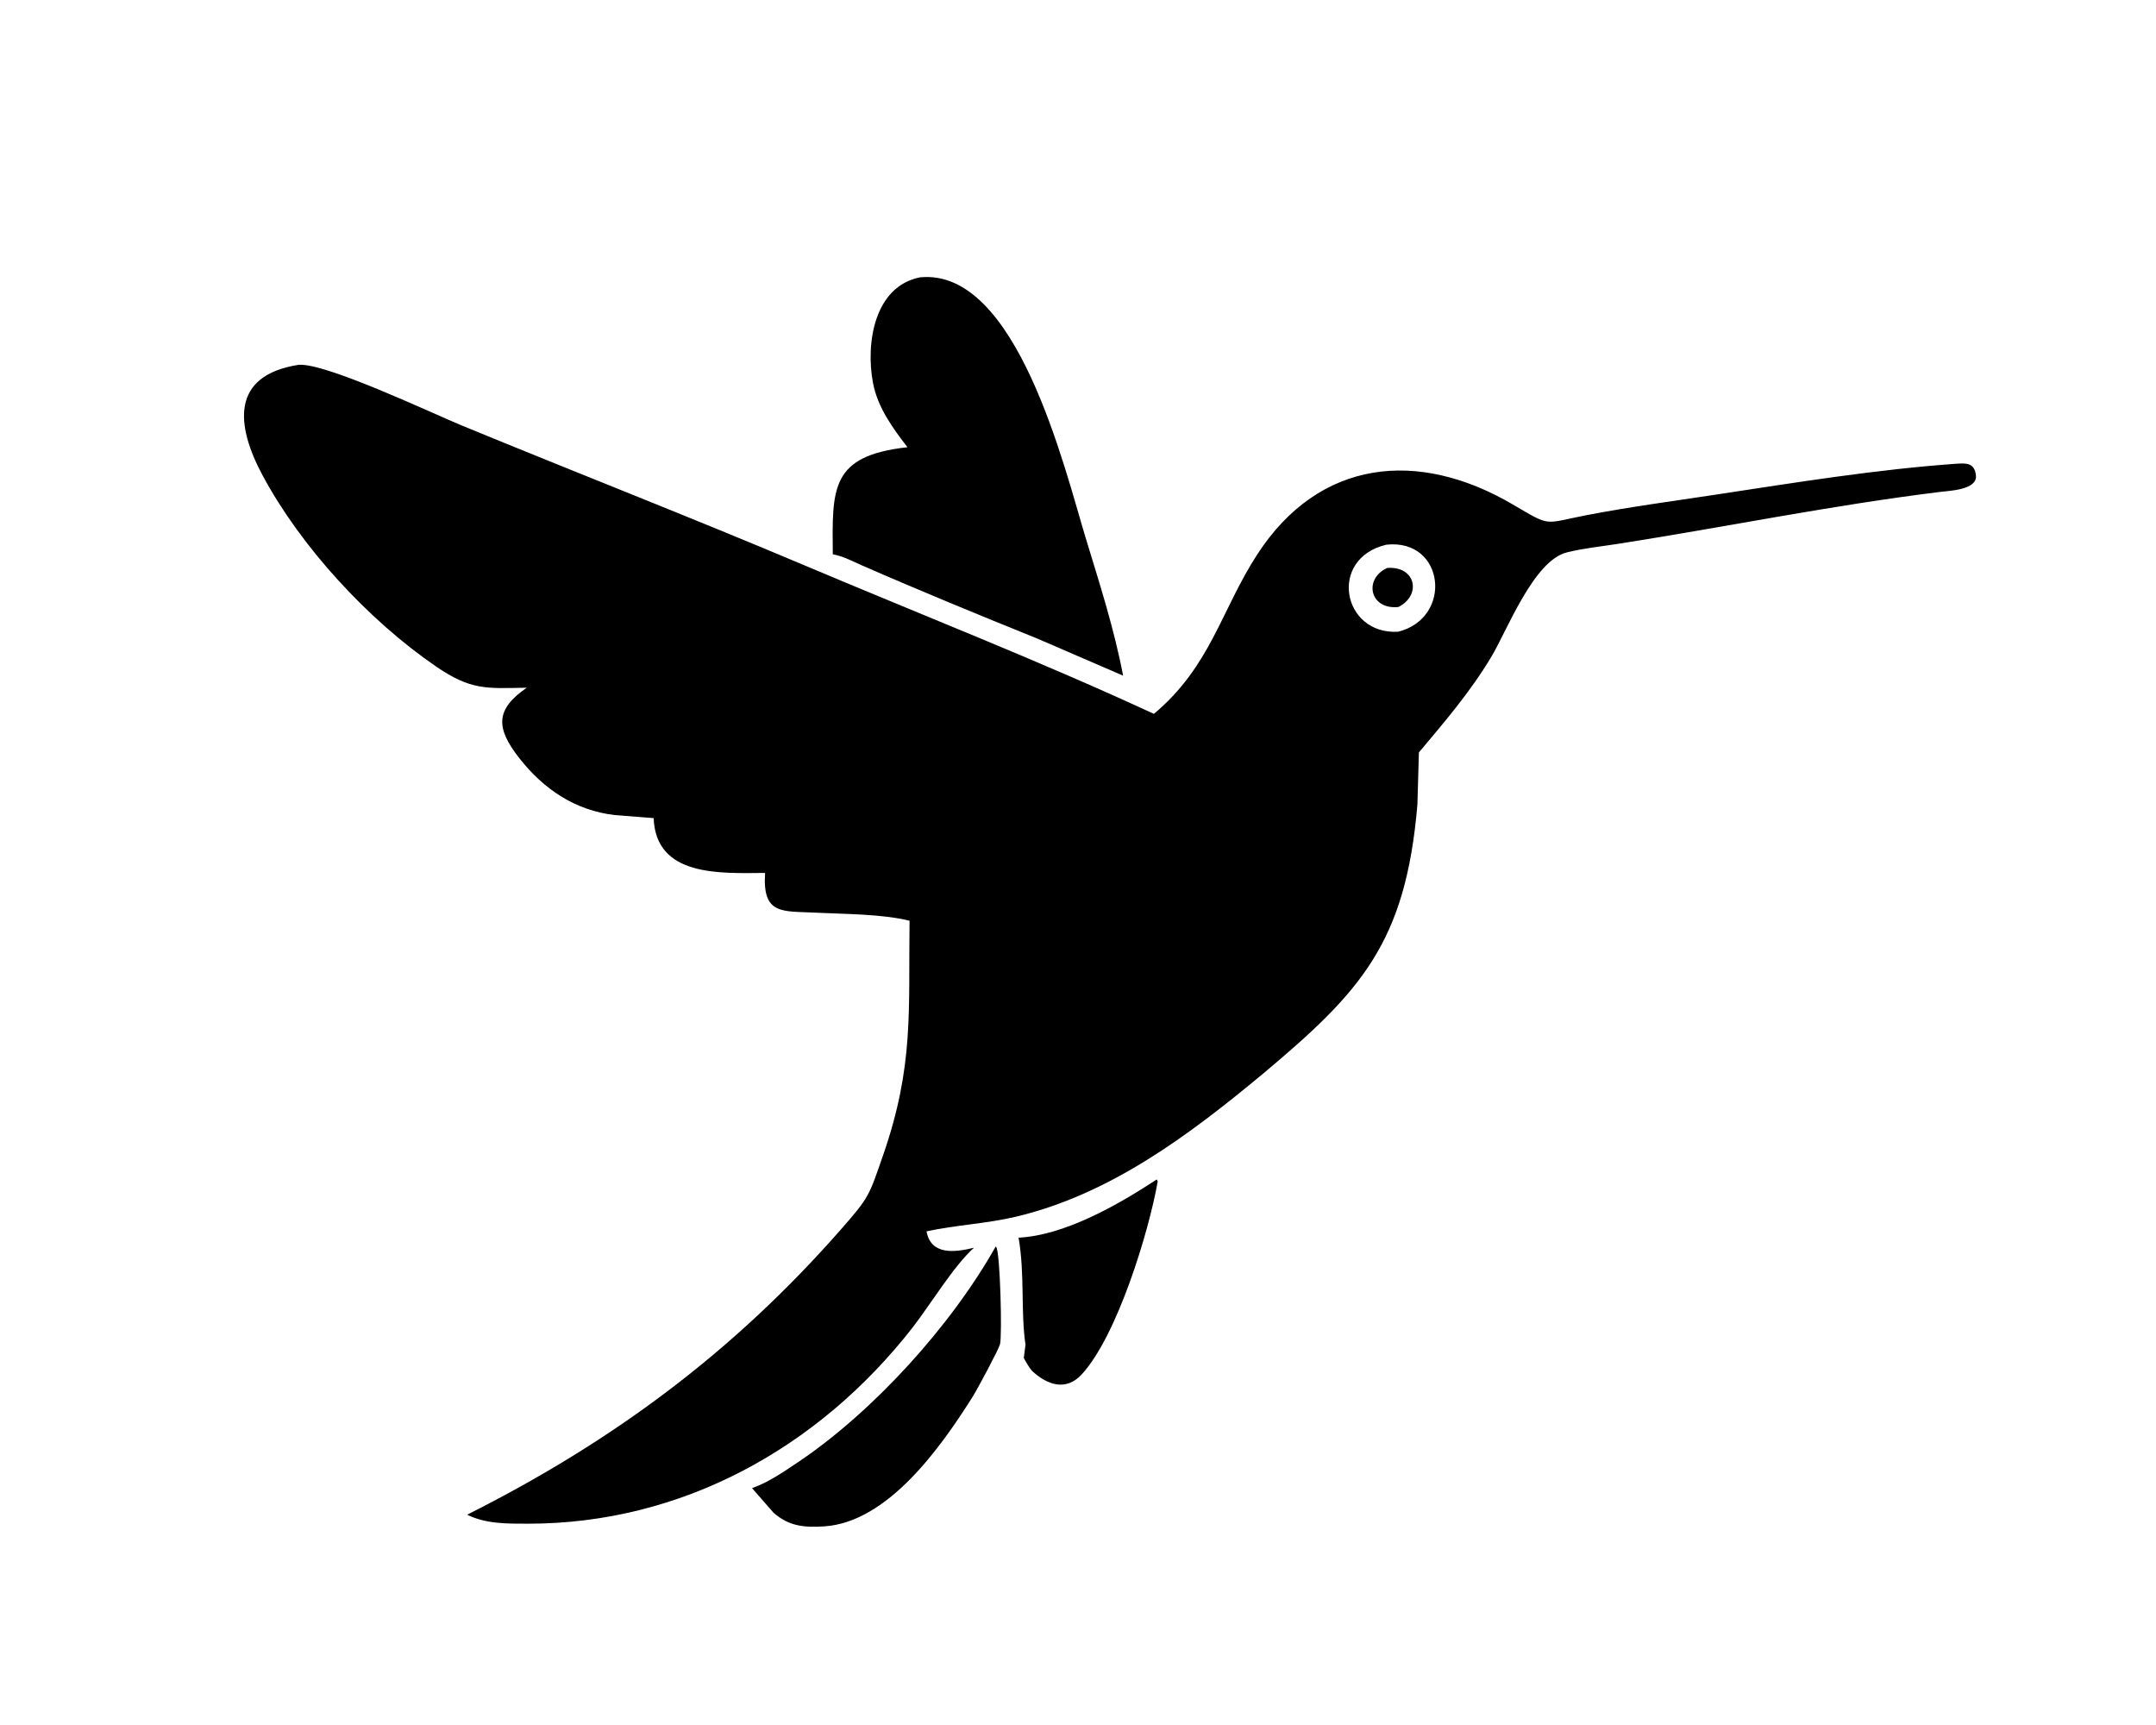
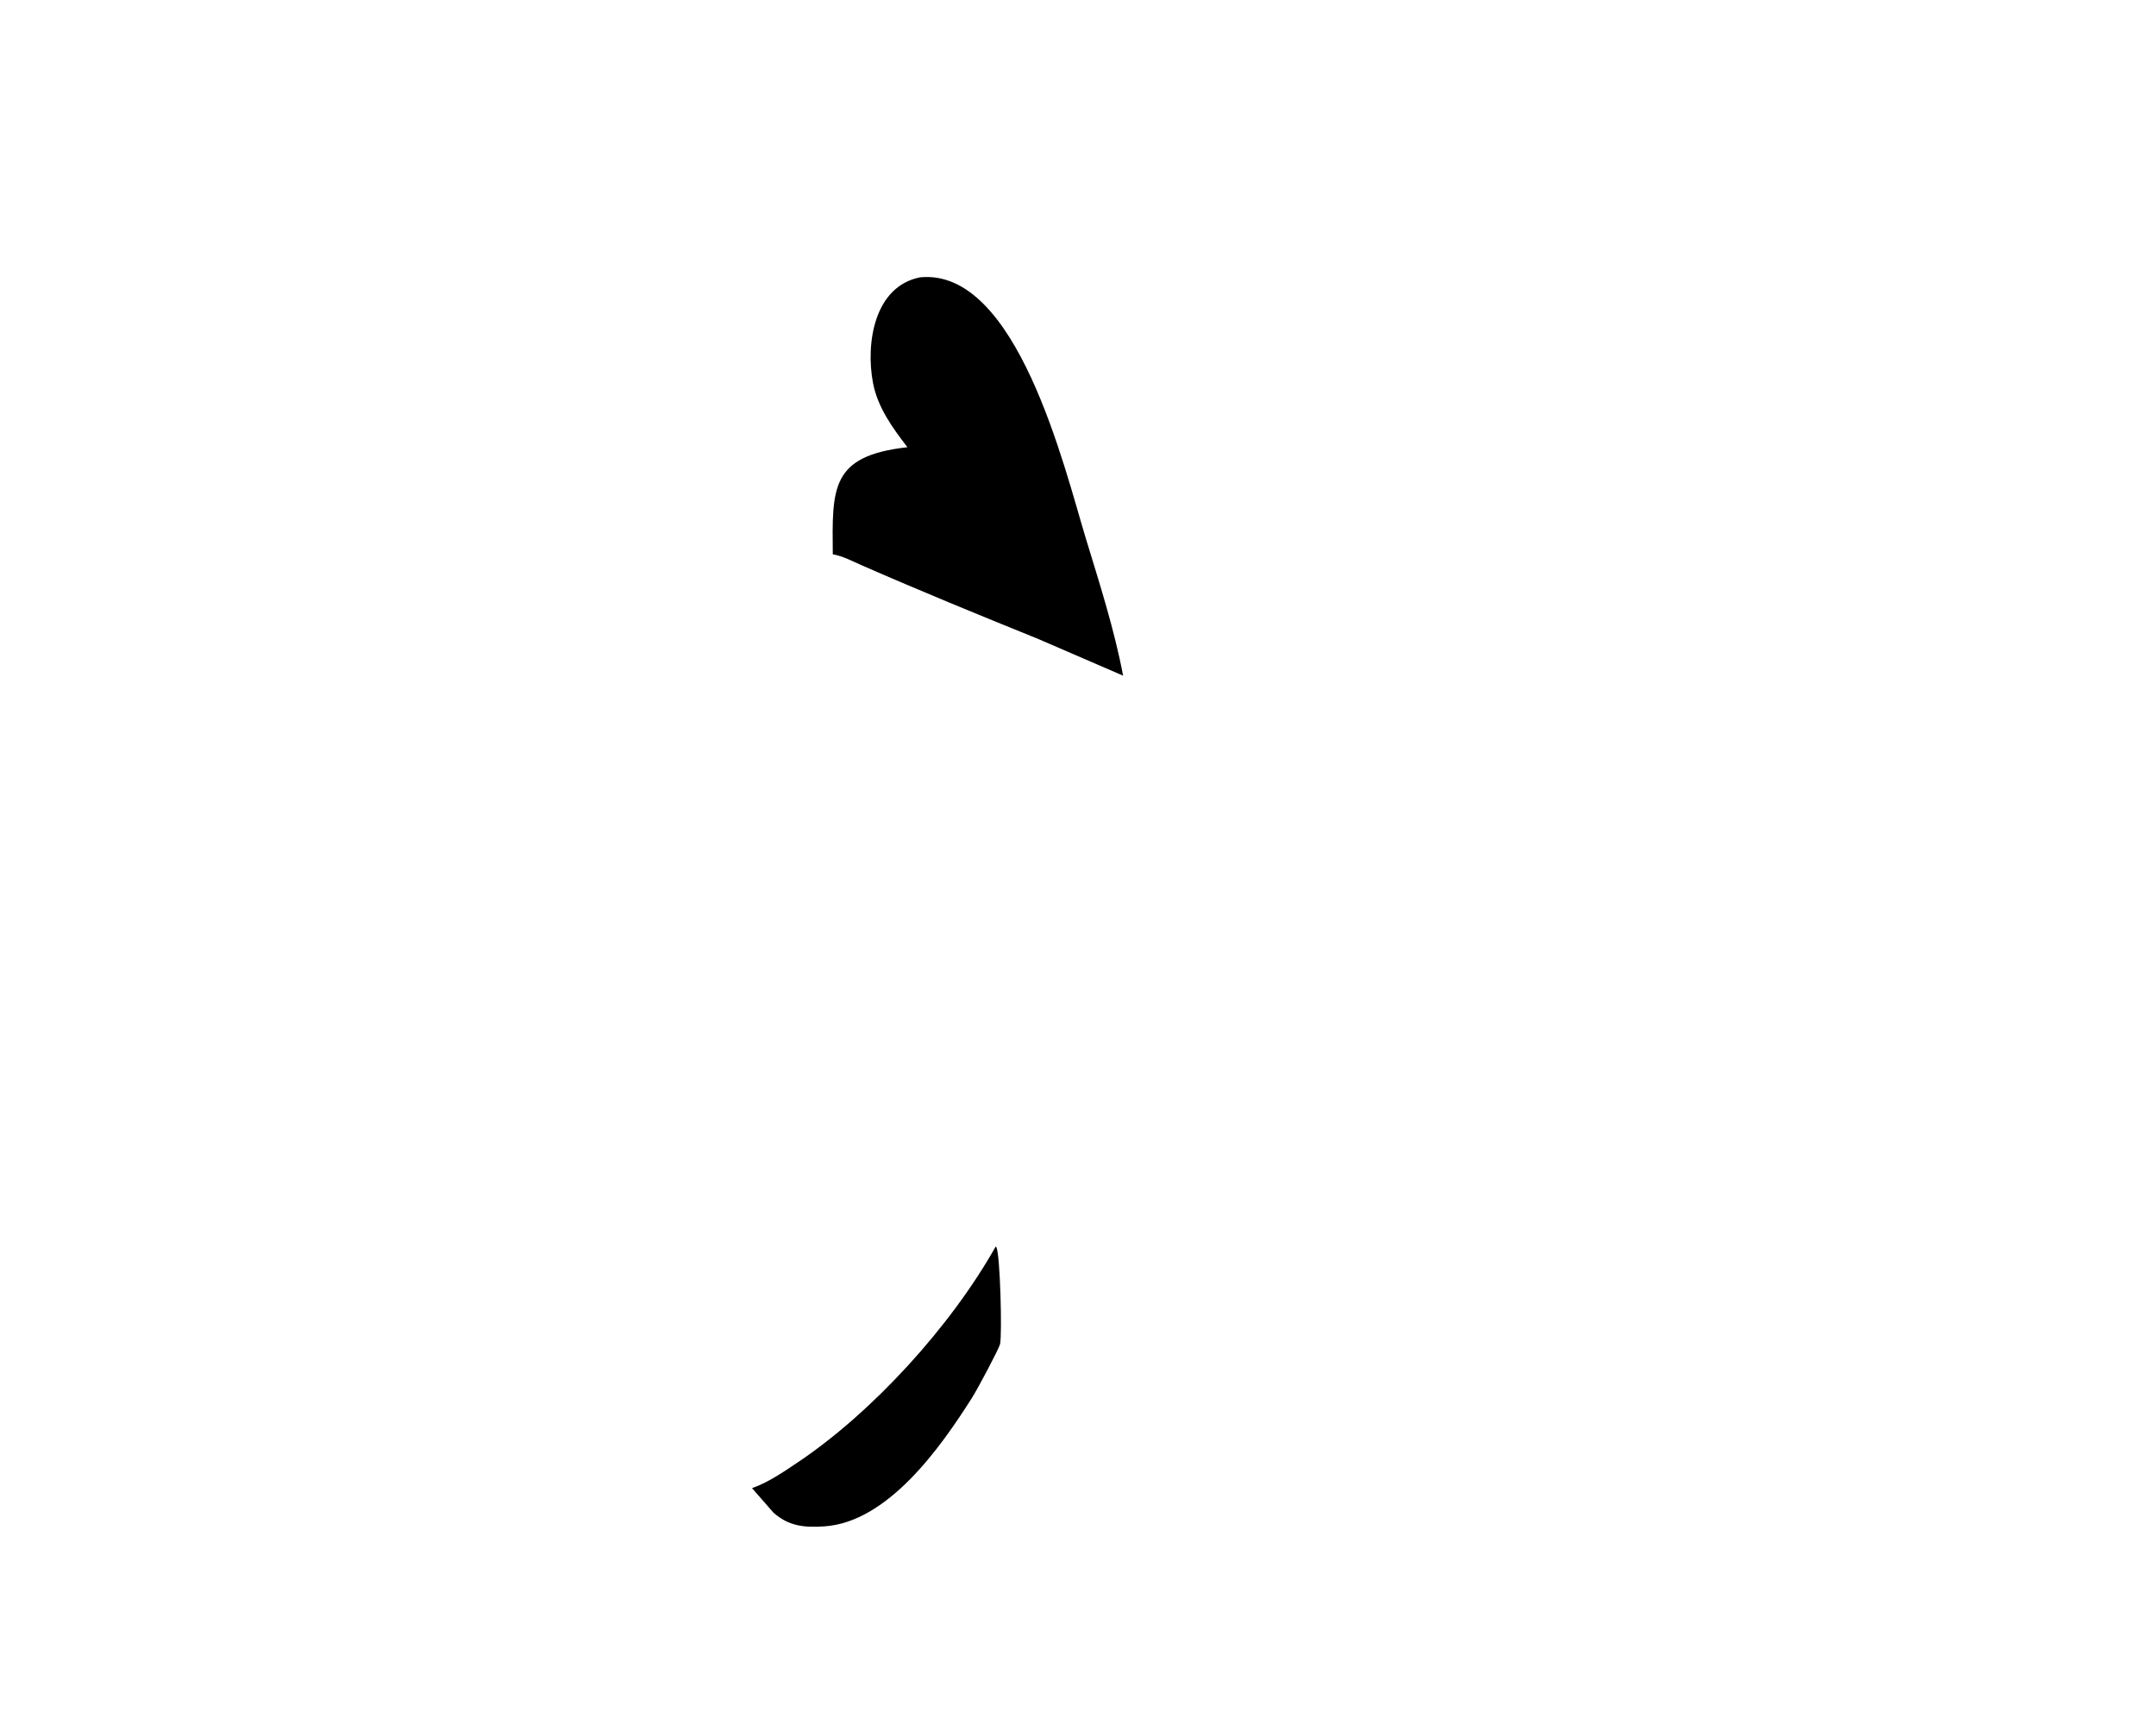
<svg xmlns="http://www.w3.org/2000/svg" version="1.1" style="display: block;" viewBox="0 0 2048 1638" width="800" height="640">
  <path transform="translate(0,0)" fill="rgb(0,0,0)" d="M 861.974 424.579 C 847.852 406.141 833.693 386.879 829.248 363.406 C 822.24 326.402 830.179 271.827 874.042 263.198 C 965.939 254.209 1011.15 444.549 1031.34 510.864 C 1044.37 553.642 1058.53 597.616 1066.84 641.541 L 985.753 606.489 C 929.816 583.889 873.628 560.841 818.394 536.641 C 809.615 532.795 800.556 527.922 791.067 526.277 C 790.525 463.772 788.545 432.698 861.974 424.579 z" />
-   <path transform="translate(0,0)" fill="rgb(0,0,0)" d="M 500.335 652.987 C 461.795 653.641 447.461 655.64 413.874 632.598 C 349.632 588.525 285.787 519.119 249.372 451.21 C 223.766 403.458 219.138 356.356 283.644 346.299 C 309.223 344.21 410.521 392.354 438.559 403.899 C 547.545 448.775 657.468 491.638 766.022 537.532 C 875.154 583.67 989.442 628.412 1096.11 677.843 C 1150.02 632.593 1159.91 579.431 1194.16 526.574 C 1253.13 435.541 1347.14 426.218 1437 478.925 C 1473.98 500.614 1465.58 497.112 1506.8 489.158 C 1547.79 481.25 1588.7 475.828 1629.91 469.589 C 1705.94 458.079 1782.37 445.62 1859.14 440.19 C 1868.68 439.515 1875.75 440.007 1876.95 451.429 C 1878.39 465.051 1851.8 465.932 1842.74 467.046 C 1740.57 479.608 1639.37 500.291 1537.66 516.24 C 1521.44 518.784 1504.22 520.504 1488.34 524.469 C 1456.79 532.341 1431.72 598.423 1416.65 623.601 C 1396.81 656.745 1372.55 685.039 1347.82 714.436 L 1346.4 764 C 1335.3 895.545 1292.57 941.883 1199.34 1019.94 C 1129.48 1077.93 1054.3 1134.46 964.37 1155.58 C 936.449 1162.13 908.02 1163.27 880.085 1169.33 C 884.368 1192 906.241 1189.47 925.207 1184.93 C 906.22 1201.66 883.086 1239.97 866.441 1261.25 C 777.214 1375.27 647.504 1447.08 501.526 1447 C 481.866 1446.99 461.697 1447.31 443.742 1438.47 C 581.463 1369.2 696.117 1284.54 798.81 1167.5 C 825.917 1136.61 825.39 1135.79 838.806 1097.16 C 868.442 1011.83 862.839 959.55 863.988 874.314 C 837.535 867.766 801.775 868.042 774.489 866.633 C 743.303 865.022 724.037 869.094 726.767 828.911 C 683.695 829.241 623.121 832.69 620.889 776.848 L 584 773.952 C 546.319 769.617 516.394 749.317 493.374 719.993 C 470.675 691.078 470.512 673.664 500.335 652.987 z M 1316.99 517.137 C 1261.34 530.121 1274.88 602.872 1328.11 599.819 C 1380.48 586.696 1372.5 511.247 1316.99 517.137 z" />
-   <path transform="translate(0,0)" fill="rgb(0,0,0)" d="M 1328.27 576.34 C 1300.67 579.082 1295.27 549.148 1317.85 539.225 C 1345.12 537.335 1350.52 565.293 1328.27 576.34 z" />
-   <path transform="translate(0,0)" fill="rgb(0,0,0)" d="M 967.566 1175.34 C 1011.89 1173.1 1063.04 1143.51 1098.8 1120.04 L 1099.71 1122 C 1091.41 1169.25 1061.41 1268.23 1027.64 1305.09 C 1012.77 1321.31 995.022 1315.53 980.226 1301.78 C 977.12 1297.86 974.808 1293.97 972.5 1289.54 L 974.13 1277 C 969.465 1245.89 973.623 1210.51 967.566 1175.34 z" />
  <path transform="translate(0,0)" fill="rgb(0,0,0)" d="M 714.335 1413.21 C 729.261 1408.16 744.737 1397.52 757.845 1388.72 C 829.047 1340.96 903.265 1259.42 945.812 1183.75 L 946.336 1184.29 C 950.132 1189.57 952.038 1268.35 949.933 1276.5 C 948.644 1281.5 928.743 1318.8 923.503 1327.11 C 893.404 1374.79 843.235 1445.61 782.915 1449.55 C 764.104 1450.78 749.386 1449.47 734.782 1436.59 L 714.335 1413.21 z" />
</svg>